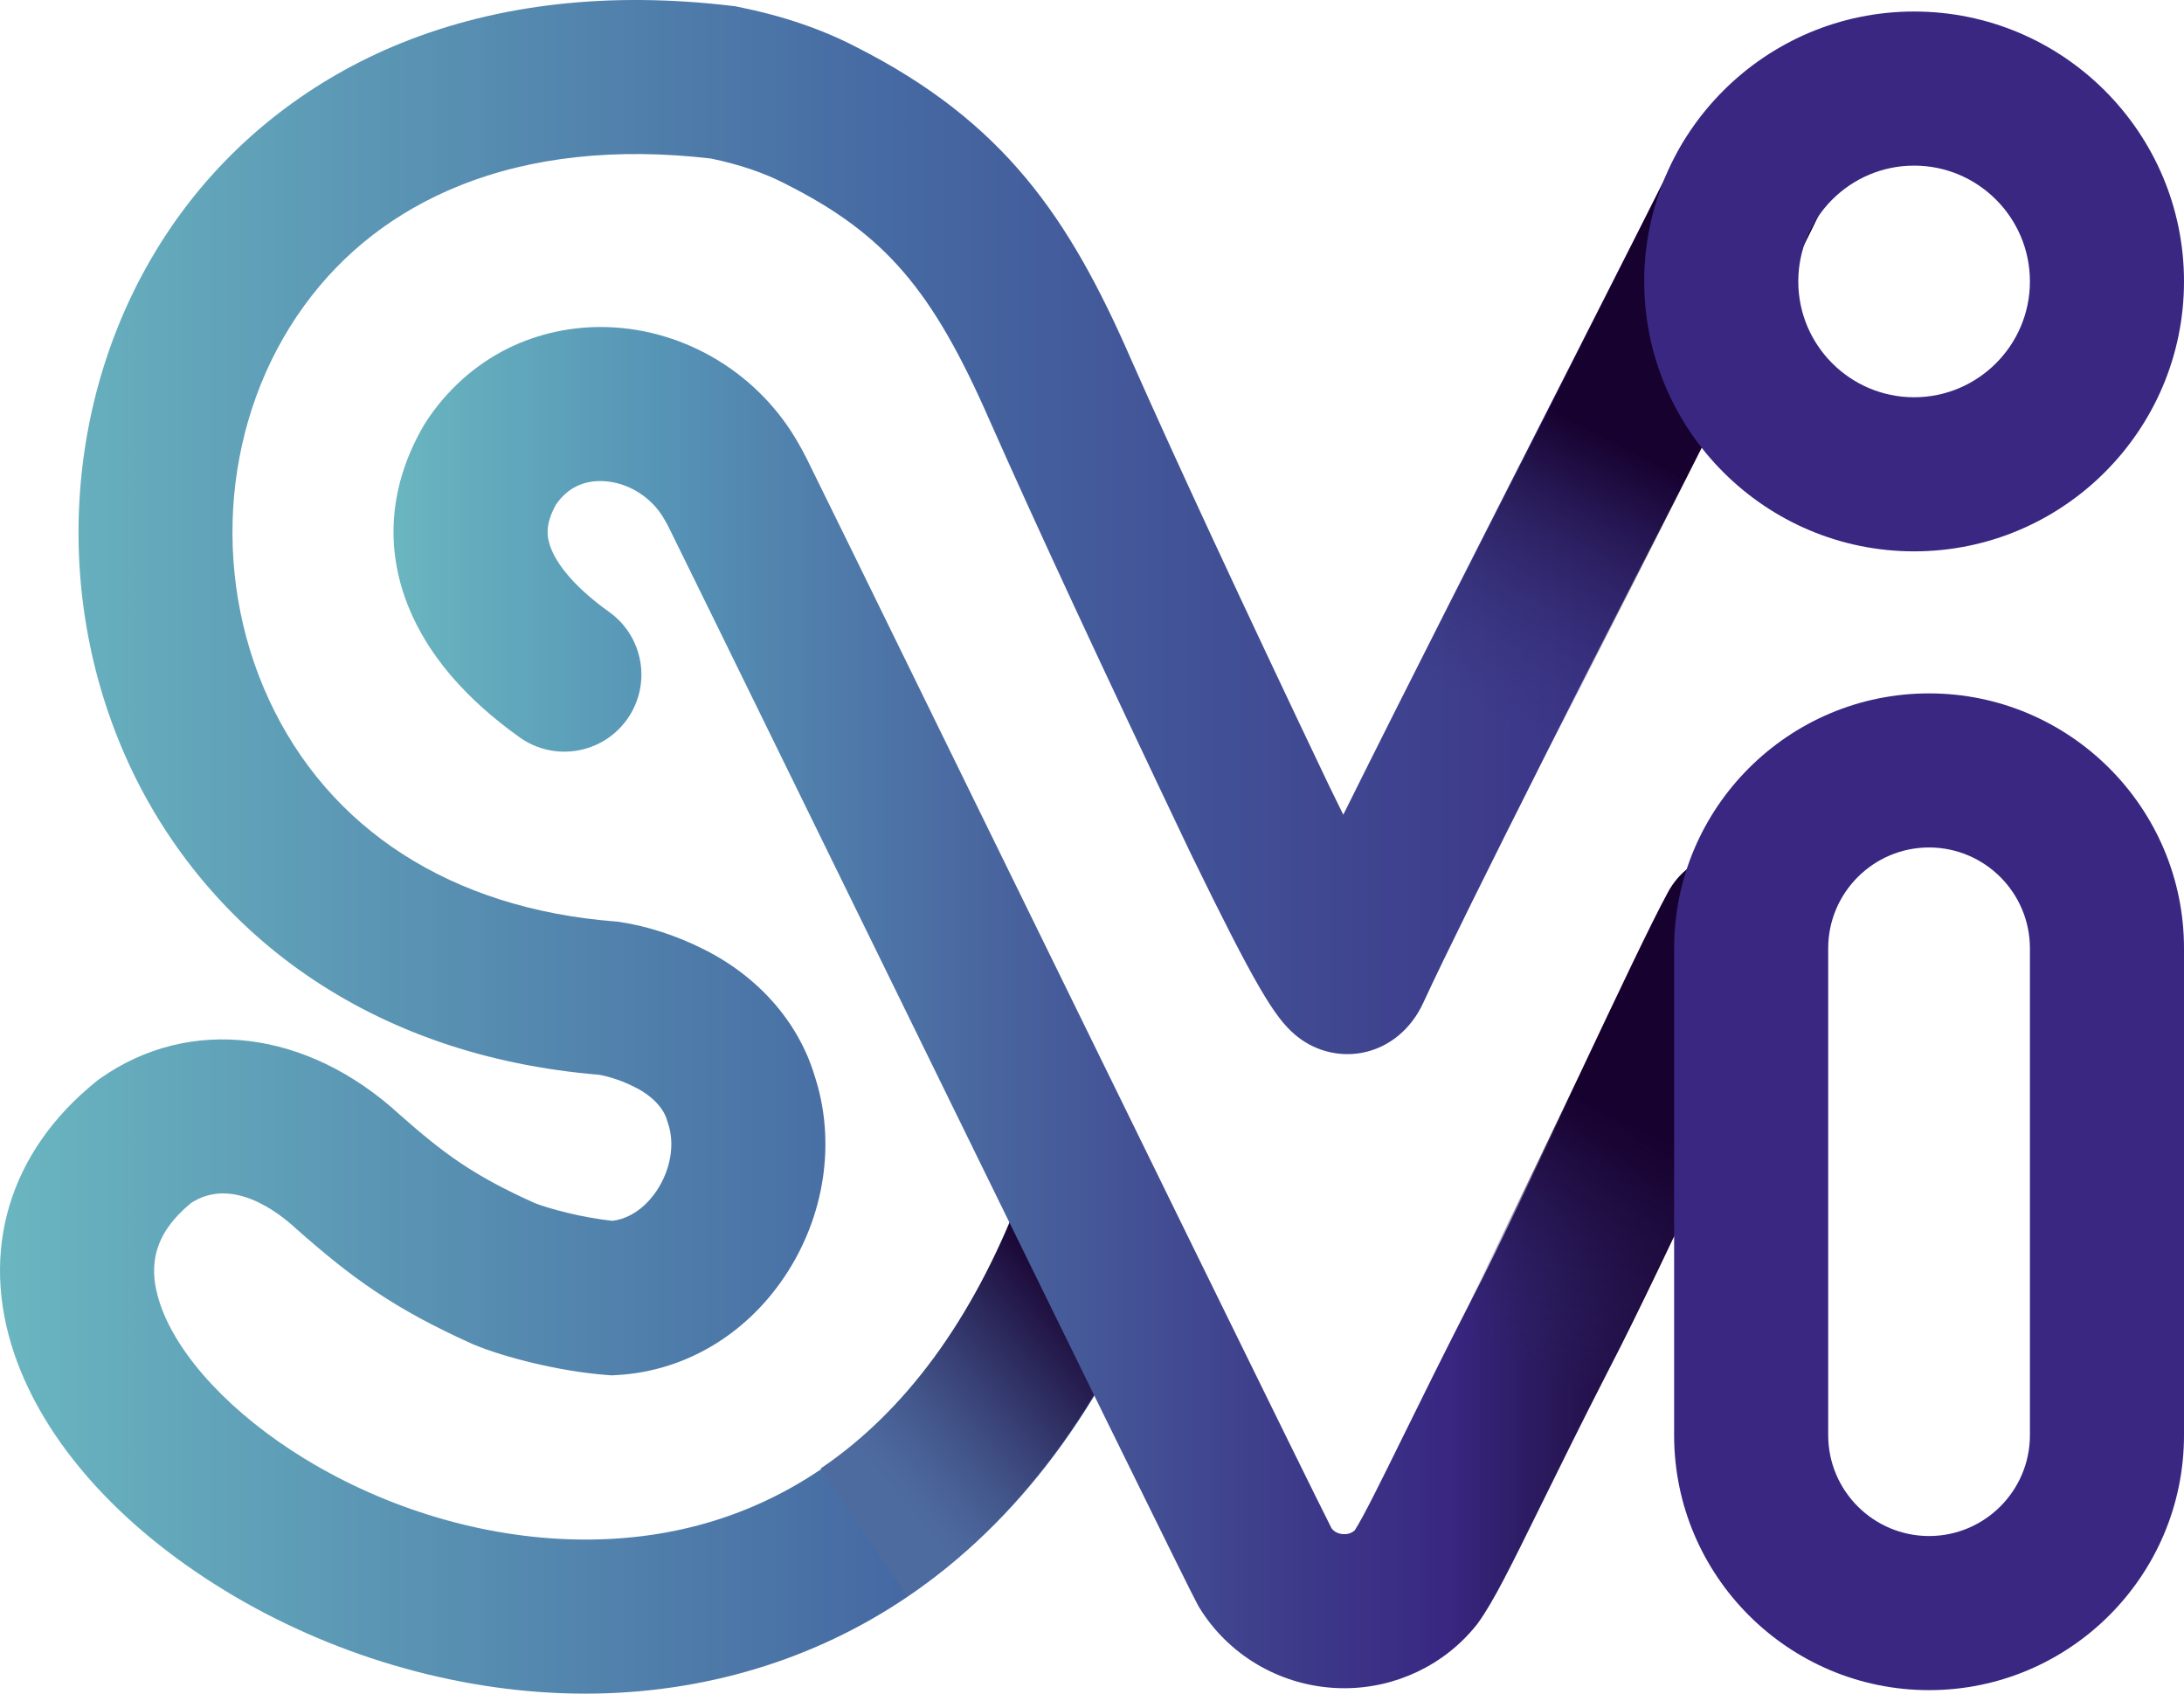
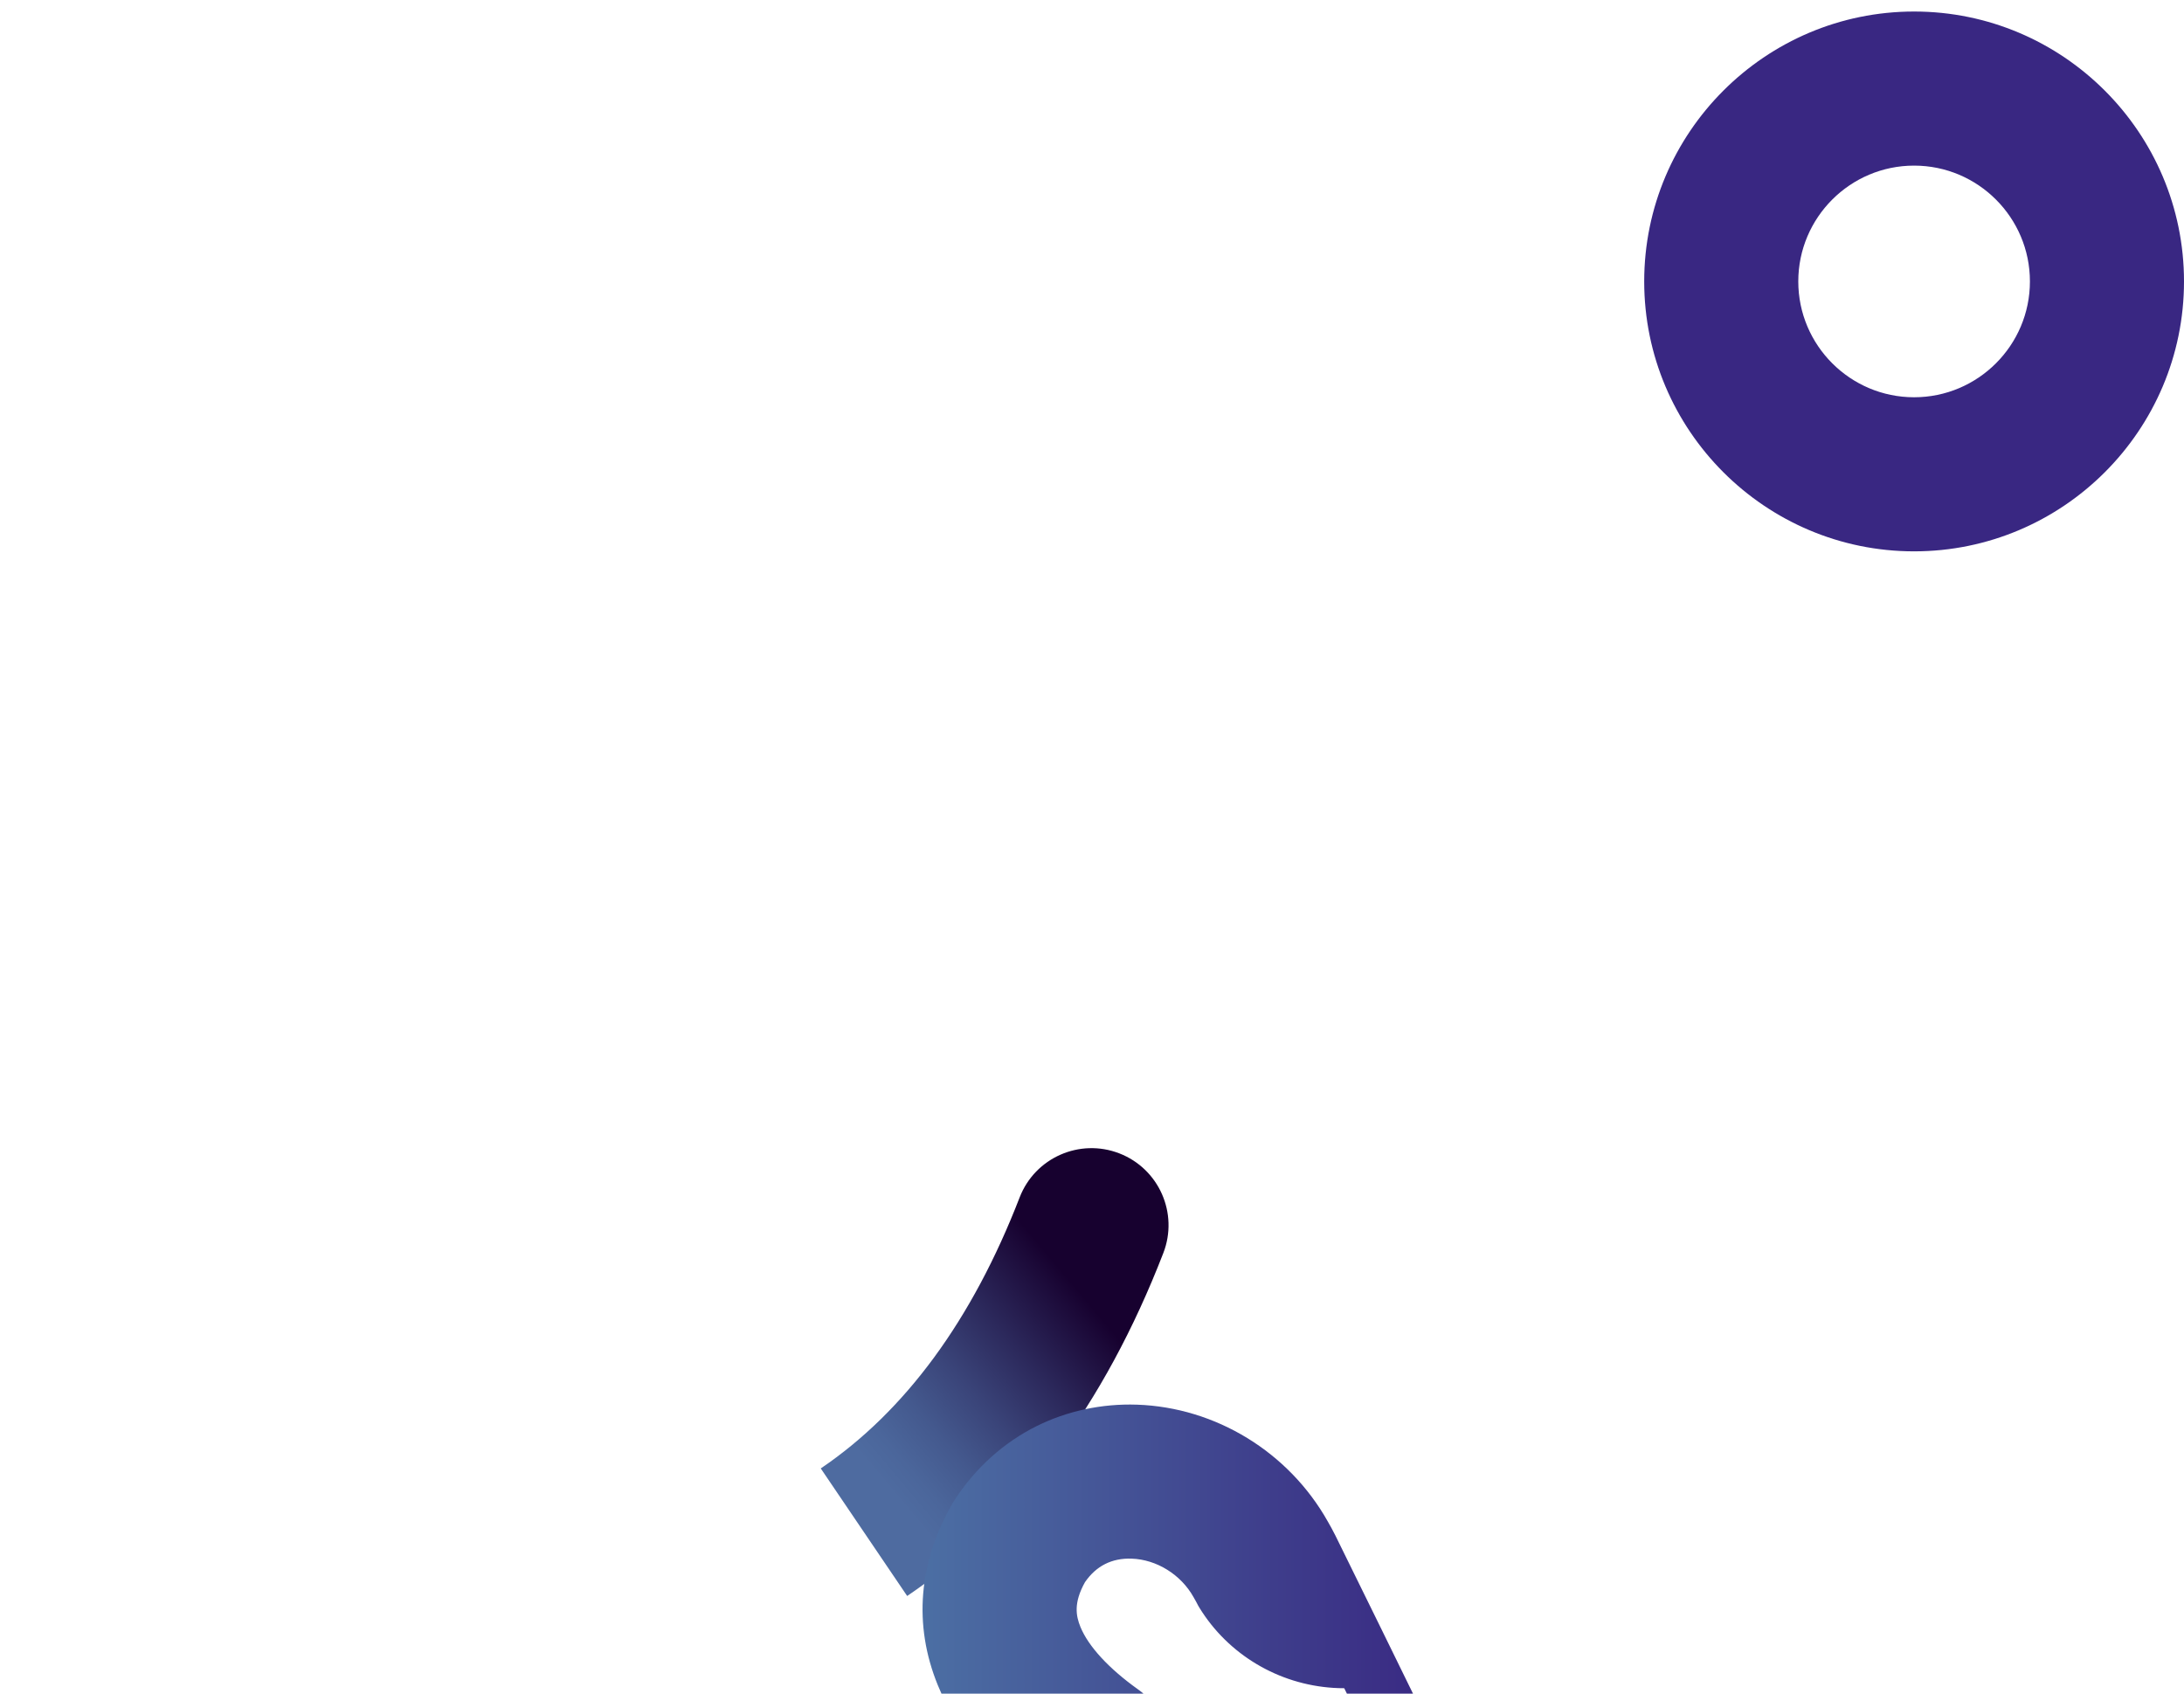
<svg xmlns="http://www.w3.org/2000/svg" xmlns:ns1="http://sodipodi.sourceforge.net/DTD/sodipodi-0.dtd" xmlns:ns2="http://www.inkscape.org/namespaces/inkscape" version="1.1" id="Laag_3" x="0px" y="0px" viewBox="0 0 1027.92 797.085" xml:space="preserve" ns1:docname="001_SVI_MERKCONCEPT_LOGO_V15_Verloop.svg" width="1027.92" height="797.085">
  <defs id="defs33" />
  <ns1:namedview id="namedview33" pagecolor="#ffffff" bordercolor="#000000" borderopacity="0.25" ns2:showpageshadow="2" ns2:pageopacity="0.0" ns2:pagecheckerboard="0" ns2:deskcolor="#d1d1d1" />
  <style type="text/css" id="style1">
	.st0{fill:none;stroke:#878787;stroke-width:63.452;stroke-linecap:round;stroke-miterlimit:10;}
	.st1{fill:url(#SVGID_1_);}
	.st2{fill:url(#SVGID_00000052081203946386207160000003609339326002483621_);}
	.st3{fill:url(#SVGID_00000004547395857307620690000010457888636172778115_);}
	.st4{fill:url(#SVGID_00000041997700185661130070000001908004936952416401_);}
	.st5{fill:#392782;}
	.st6{fill:url(#SVGID_00000047049108439894532880000017102733612186448060_);}
	.st7{fill:#FFFFFF;}
	.st8{fill:url(#SVGID_00000094609005842886757350000002479143963279899063_);}
	.st9{fill:url(#SVGID_00000142867209527271982740000012955583240298848398_);}
	.st10{fill:url(#SVGID_00000170987118848255152770000001787743466377948598_);}
	.st11{fill:#010202;}
	.st12{fill:url(#SVGID_00000124857641452957181220000012057959401702304445_);}
	.st13{fill:url(#SVGID_00000158023197200753158680000006962756956208283054_);}
	.st14{fill:url(#SVGID_00000064319611546526786680000006556317583986452880_);}
</style>
  <linearGradient id="SVGID_1_" gradientUnits="userSpaceOnUse" x1="124.734" y1="721.869" x2="982.929" y2="721.869">
    <stop offset="0" style="stop-color:#6AB6C0" id="stop1" />
    <stop offset="0.486" style="stop-color:#466AA3" id="stop2" />
    <stop offset="0.839" style="stop-color:#3D3889" id="stop3" />
    <stop offset="1" style="stop-color:#392782" id="stop4" />
  </linearGradient>
  <linearGradient id="SVGID_00000080928948608118753630000016088555636407527068_" gradientUnits="userSpaceOnUse" x1="514.118" y1="1032.404" x2="659.79" y2="910.17">
    <stop offset="0.145" style="stop-color:#4E6BA0" id="stop5" />
    <stop offset="0.215" style="stop-color:#4B669B" id="stop6" />
    <stop offset="0.324" style="stop-color:#44598E" id="stop7" />
    <stop offset="0.456" style="stop-color:#3A4479" id="stop8" />
    <stop offset="0.608" style="stop-color:#2C295C" id="stop9" />
    <stop offset="0.774" style="stop-color:#1C0A39" id="stop10" />
    <stop offset="0.82" style="stop-color:#17012F" id="stop11" />
  </linearGradient>
  <linearGradient id="SVGID_00000155129328167213139750000001359555502977614513_" gradientUnits="userSpaceOnUse" x1="309.947" y1="797.546" x2="978.392" y2="797.546">
    <stop offset="0" style="stop-color:#6AB6C0" id="stop12" />
    <stop offset="0.189" style="stop-color:#5694B6" id="stop13" />
    <stop offset="0.62" style="stop-color:#3E3D8B" id="stop14" />
    <stop offset="0.742" style="stop-color:#392782" id="stop15" />
    <stop offset="0.772" style="stop-color:#322171" id="stop16" />
    <stop offset="0.812" style="stop-color:#2A195C" id="stop17" />
    <stop offset="0.849" style="stop-color:#23104A" id="stop18" />
    <stop offset="0.883" style="stop-color:#1D083B" id="stop19" />
    <stop offset="0.911" style="stop-color:#190332" id="stop20" />
    <stop offset="0.931" style="stop-color:#17012F" id="stop21" />
  </linearGradient>
  <linearGradient id="SVGID_00000127735476465146167440000004064793739873726095_" gradientUnits="userSpaceOnUse" x1="799.862" y1="699.169" x2="945.363" y2="417.763">
    <stop offset="0.142" style="stop-color:#353180;stop-opacity:0" id="stop22" />
    <stop offset="0.244" style="stop-color:#2F286E;stop-opacity:0.225" id="stop23" />
    <stop offset="0.414" style="stop-color:#24164F;stop-opacity:0.6" id="stop24" />
    <stop offset="0.536" style="stop-color:#1B0738;stop-opacity:0.868" id="stop25" />
    <stop offset="0.596" style="stop-color:#17012F" id="stop26" />
  </linearGradient>
  <linearGradient id="SVGID_00000140714710079548669980000004199406344244528031_" gradientUnits="userSpaceOnUse" x1="831.336" y1="985.219" x2="936.571" y2="773.268">
    <stop offset="0.1" style="stop-color:#2E2769;stop-opacity:0" id="stop27" />
    <stop offset="0.185" style="stop-color:#2B2261;stop-opacity:0.163" id="stop28" />
    <stop offset="0.335" style="stop-color:#24174F;stop-opacity:0.449" id="stop29" />
    <stop offset="0.464" style="stop-color:#1E0C3F;stop-opacity:0.694" id="stop30" />
    <stop offset="0.564" style="stop-color:#190433;stop-opacity:0.885" id="stop31" />
    <stop offset="0.625" style="stop-color:#17012F" id="stop32" />
  </linearGradient>
  <g id="g33" transform="translate(-124.74,-323.335)">
-     <path class="st1" d="m 400.16,1120.42 c -1.97,0 -3.95,-0.02 -5.93,-0.06 -56.28,-1.14 -114.5,-18.41 -163.94,-48.63 -49.58,-30.31 -84.65,-69.75 -98.76,-111.07 -16.56,-48.52 -2.5,-95.33 38.57,-128.41 l 0.92,-0.74 0.97,-0.68 c 42.1,-29.61 97.36,-22.89 140.87,17.09 21.1,18.63 34.71,28.61 63.36,41.54 6.86,2.75 23,7.03 36.84,8.44 10.65,-1.43 17.46,-9.29 20.66,-14.04 6.7,-9.94 8.77,-22.18 5.41,-31.93 l -0.48,-1.51 c -1.75,-5.93 -7.48,-11.73 -15.32,-15.53 l -0.54,-0.27 c -4.95,-2.5 -10.96,-4.55 -15.97,-5.45 -52.79,-4.4 -99.33,-20.32 -138.37,-47.32 -35.98,-24.89 -64.73,-59.19 -83.14,-99.2 -18.82,-40.9 -26.63,-86.61 -22.57,-132.19 4.12,-46.21 20.24,-89.79 46.61,-126.01 26.16,-35.93 62.25,-63.9 104.34,-80.88 45.79,-18.47 98.19,-24.33 155.75,-17.44 l 1.45,0.17 1.44,0.29 c 20.92,4.24 38.93,10.36 55.04,18.69 70.16,35.44 100.67,80.72 129.6,146.92 20.79,47.01 52.09,114.4 93.02,200.32 l 0.91,1.87 c 2.15,4.41 4.17,8.53 6.07,12.37 29.48,-59.42 72.55,-144.1 106.72,-211.28 24.3,-47.78 47.25,-92.92 49.85,-98.66 8.11,-18.31 29.52,-26.55 47.83,-18.44 18.31,8.11 26.56,29.55 18.45,47.86 -2.71,6.11 -16.27,32.85 -51.49,102.1 -48.13,94.64 -114.03,224.22 -133.64,266.77 -5.77,12.66 -16.28,21.29 -28.84,23.68 -11.44,2.17 -23.29,-1.14 -32.05,-8.89 -9.29,-8.1 -18.37,-22.82 -48.07,-83.74 l -1.12,-2.31 C 643.33,637.22 611.72,569.13 590.64,521.47 l -0.07,-0.15 C 563.53,459.43 541.1,433.41 494.54,409.93 l -0.37,-0.19 c -9.76,-5.06 -21.16,-8.93 -34.83,-11.8 -44.69,-5.16 -84.55,-0.84 -118.51,12.86 -29.92,12.07 -54.43,31.01 -72.85,56.32 -37.98,52.16 -44.57,124.86 -16.8,185.2 28.29,61.45 86.14,98.62 162.91,104.67 l 1.32,0.1 1.31,0.2 c 12.71,1.94 26.38,6.37 38.51,12.46 25.87,12.62 45.03,34.18 52.72,59.29 10.44,31.12 5.2,66.69 -14.08,95.32 -18.61,27.62 -47.38,44.43 -78.93,46.13 l -2.35,0.13 -2.34,-0.18 c -22.54,-1.71 -48.36,-8.43 -62.22,-14.18 l -0.98,-0.42 c -37.11,-16.69 -56.89,-31.22 -82.47,-53.83 l -0.59,-0.53 c -8.5,-7.85 -30.14,-24.52 -49.4,-11.93 -16.53,13.74 -20.97,28.5 -14.42,47.69 8.4,24.6 33.8,51.75 67.95,72.62 38.65,23.62 83.96,37.12 127.59,38 42.96,0.87 81.77,-10.23 115.36,-32.99 39.78,-26.95 71.27,-69.87 93.61,-127.56 7.23,-18.67 28.23,-27.95 46.9,-20.72 18.67,7.23 27.95,28.23 20.72,46.9 -27.77,71.72 -68.33,126.02 -120.56,161.41 -44.04,29.84 -96.33,45.52 -151.58,45.52 z" id="path4" style="fill:url(#SVGID_1_)" />
    <path style="fill:url(#SVGID_00000080928948608118753630000016088555636407527068_)" d="m 551.71,1074.46 c 52.23,-35.39 92.79,-89.69 120.56,-161.41 7.23,-18.67 -2.05,-39.67 -20.72,-46.9 -18.67,-7.23 -39.67,2.05 -46.9,20.72 -22.33,57.69 -53.83,100.61 -93.61,127.56" id="path11" />
-     <path style="fill:url(#SVGID_00000155129328167213139750000001359555502977614513_)" d="m 757.42,1117.87 c -1.7,0 -3.39,-0.05 -5.1,-0.16 -25.98,-1.65 -49.55,-15.74 -63.04,-37.69 l -0.72,-1.22 C 684.91,1072.31 632.68,965.81 516.98,729.56 476.69,647.29 441.89,576.24 439.57,571.67 l -0.24,-0.48 c -0.11,-0.21 -0.31,-0.6 -0.68,-1.28 -0.27,-0.5 -0.59,-1.06 -0.87,-1.54 l -0.28,-0.5 c -5.93,-10.6 -17.36,-17.71 -29.12,-18.11 -9.32,-0.33 -16.71,3.41 -21.98,11.08 -5.43,9.73 -4.25,15.86 -2.14,21.04 3.74,9.17 13.38,19.62 27.14,29.43 16.31,11.62 20.1,34.26 8.48,50.57 -11.62,16.31 -34.26,20.1 -50.57,8.48 -25.51,-18.19 -43.07,-38.74 -52.19,-61.09 -11.56,-28.33 -9.1,-57.99 7.1,-85.77 l 0.93,-1.51 c 9.74,-14.97 23.06,-26.94 38.51,-34.62 14.39,-7.15 30.7,-10.63 47.17,-10.08 37.08,1.25 71.47,22.3 89.84,54.96 0.58,1 1.21,2.13 1.71,3.04 0.98,1.79 1.53,2.89 1.87,3.57 3.06,6.06 29.12,59.25 77.87,158.82 63.85,130.38 159.59,325.87 169.35,344.97 1.64,2.14 4.07,2.62 5.44,2.7 1.32,0.09 3.67,-0.07 5.48,-1.83 4.1,-6.34 12.74,-23.88 22.65,-44.01 8.59,-17.46 19.29,-39.19 32.63,-65.2 l 0.11,-0.2 c 12.3,-23.63 32.43,-66.25 50.19,-103.86 18.37,-38.89 34.23,-72.48 42.32,-87.32 9.59,-17.58 31.61,-24.07 49.19,-14.48 17.58,9.58 24.07,31.61 14.48,49.19 -7.09,13 -23.28,47.28 -40.42,83.58 -18.9,40.01 -38.44,81.39 -51.39,106.28 -13.05,25.45 -23.58,46.85 -32.05,64.05 -14.34,29.12 -22.24,45.17 -29.46,55.25 l -0.59,0.82 -0.63,0.79 c -15.04,18.67 -37.92,29.46 -62,29.46 z" id="path21" />
-     <path style="fill:url(#SVGID_00000127735476465146167440000004064793739873726095_)" d="m 756.97,706.76 c 24.3,-47.78 155.23,-306.49 157.82,-312.23 8.11,-18.31 29.52,-26.55 47.83,-18.44 18.31,8.11 26.56,29.55 18.45,47.86 -2.71,6.11 -124.04,245.99 -159.25,315.25" id="path26" />
+     <path style="fill:url(#SVGID_00000155129328167213139750000001359555502977614513_)" d="m 757.42,1117.87 c -1.7,0 -3.39,-0.05 -5.1,-0.16 -25.98,-1.65 -49.55,-15.74 -63.04,-37.69 l -0.72,-1.22 l -0.24,-0.48 c -0.11,-0.21 -0.31,-0.6 -0.68,-1.28 -0.27,-0.5 -0.59,-1.06 -0.87,-1.54 l -0.28,-0.5 c -5.93,-10.6 -17.36,-17.71 -29.12,-18.11 -9.32,-0.33 -16.71,3.41 -21.98,11.08 -5.43,9.73 -4.25,15.86 -2.14,21.04 3.74,9.17 13.38,19.62 27.14,29.43 16.31,11.62 20.1,34.26 8.48,50.57 -11.62,16.31 -34.26,20.1 -50.57,8.48 -25.51,-18.19 -43.07,-38.74 -52.19,-61.09 -11.56,-28.33 -9.1,-57.99 7.1,-85.77 l 0.93,-1.51 c 9.74,-14.97 23.06,-26.94 38.51,-34.62 14.39,-7.15 30.7,-10.63 47.17,-10.08 37.08,1.25 71.47,22.3 89.84,54.96 0.58,1 1.21,2.13 1.71,3.04 0.98,1.79 1.53,2.89 1.87,3.57 3.06,6.06 29.12,59.25 77.87,158.82 63.85,130.38 159.59,325.87 169.35,344.97 1.64,2.14 4.07,2.62 5.44,2.7 1.32,0.09 3.67,-0.07 5.48,-1.83 4.1,-6.34 12.74,-23.88 22.65,-44.01 8.59,-17.46 19.29,-39.19 32.63,-65.2 l 0.11,-0.2 c 12.3,-23.63 32.43,-66.25 50.19,-103.86 18.37,-38.89 34.23,-72.48 42.32,-87.32 9.59,-17.58 31.61,-24.07 49.19,-14.48 17.58,9.58 24.07,31.61 14.48,49.19 -7.09,13 -23.28,47.28 -40.42,83.58 -18.9,40.01 -38.44,81.39 -51.39,106.28 -13.05,25.45 -23.58,46.85 -32.05,64.05 -14.34,29.12 -22.24,45.17 -29.46,55.25 l -0.59,0.82 -0.63,0.79 c -15.04,18.67 -37.92,29.46 -62,29.46 z" id="path21" />
    <path class="st5" d="m 1025.63,582.82 c -70.04,0 -127.03,-56.98 -127.03,-127.03 0,-70.04 56.98,-127.03 127.03,-127.03 70.05,0 127.03,56.98 127.03,127.03 0,70.05 -56.99,127.03 -127.03,127.03 z m 0,-181.54 c -30.06,0 -54.51,24.45 -54.51,54.51 0,30.06 24.45,54.51 54.51,54.51 30.06,0 54.51,-24.45 54.51,-54.51 0,-30.06 -24.45,-54.51 -54.51,-54.51 z" id="path27" />
-     <path style="fill:url(#SVGID_00000140714710079548669980000004199406344244528031_)" d="m 817.24,934.48 -32.2,65.02 c 12.3,-23.63 64.74,-131.48 82.5,-169.08 18.37,-38.89 34.23,-72.48 42.32,-87.32 9.59,-17.58 31.61,-24.07 49.19,-14.48 17.58,9.58 24.07,31.61 14.48,49.19 -7.09,13 -23.28,47.28 -40.42,83.58 -18.9,40.01 -77.32,159.98 -90.27,184.87" id="path32" />
-     <path class="st5" d="m 1032.67,1118.77 c -66.16,0 -119.99,-53.83 -119.99,-119.99 V 769.66 c 0,-66.16 53.83,-119.99 119.99,-119.99 66.16,0 119.99,53.83 119.99,119.99 v 229.12 c 0,66.16 -53.83,119.99 -119.99,119.99 z m 0,-396.59 c -26.18,0 -47.47,21.3 -47.47,47.47 v 229.12 c 0,26.18 21.3,47.47 47.47,47.47 26.17,0 47.47,-21.3 47.47,-47.47 V 769.66 c 0,-26.18 -21.3,-47.48 -47.47,-47.48 z" id="path33" />
  </g>
</svg>